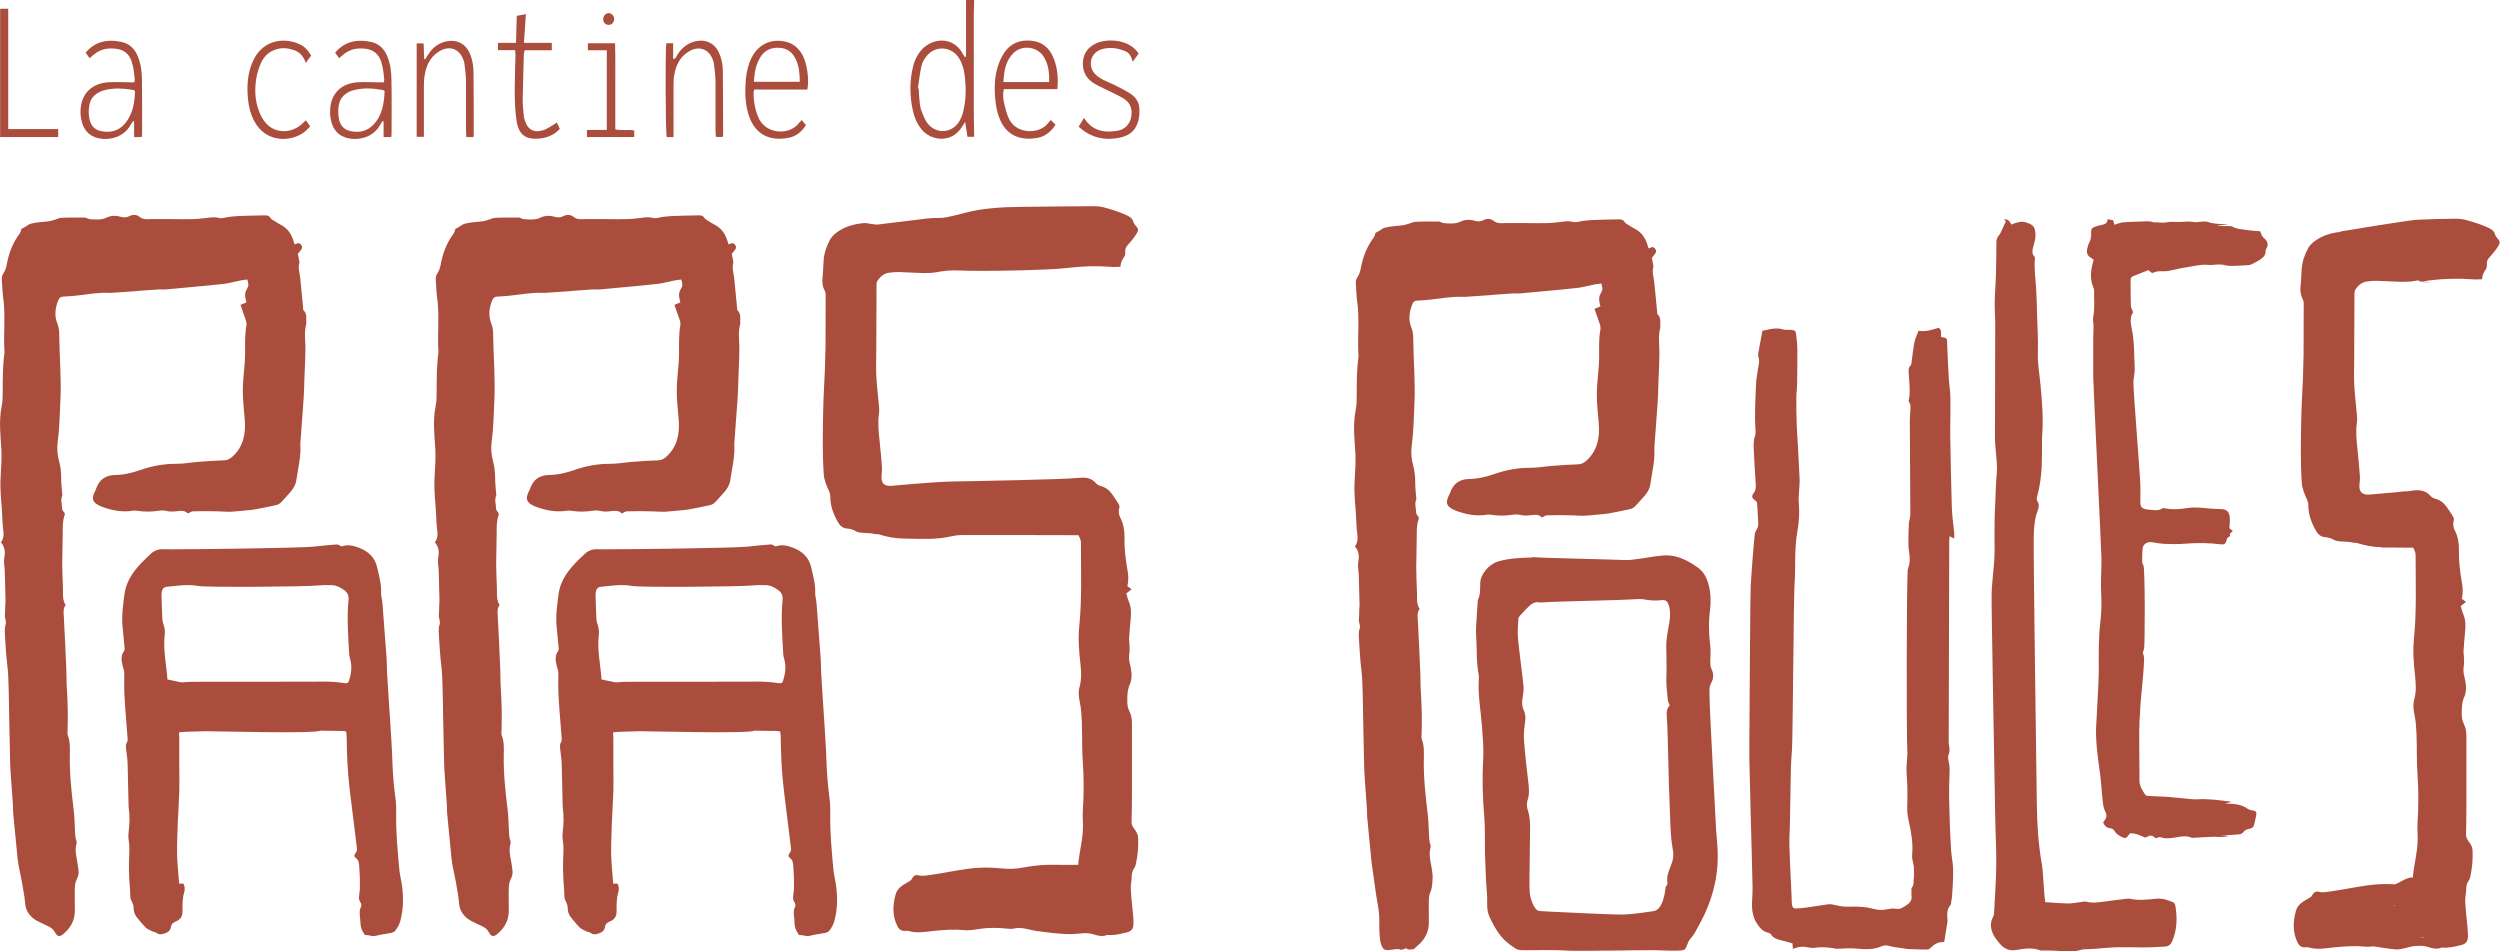
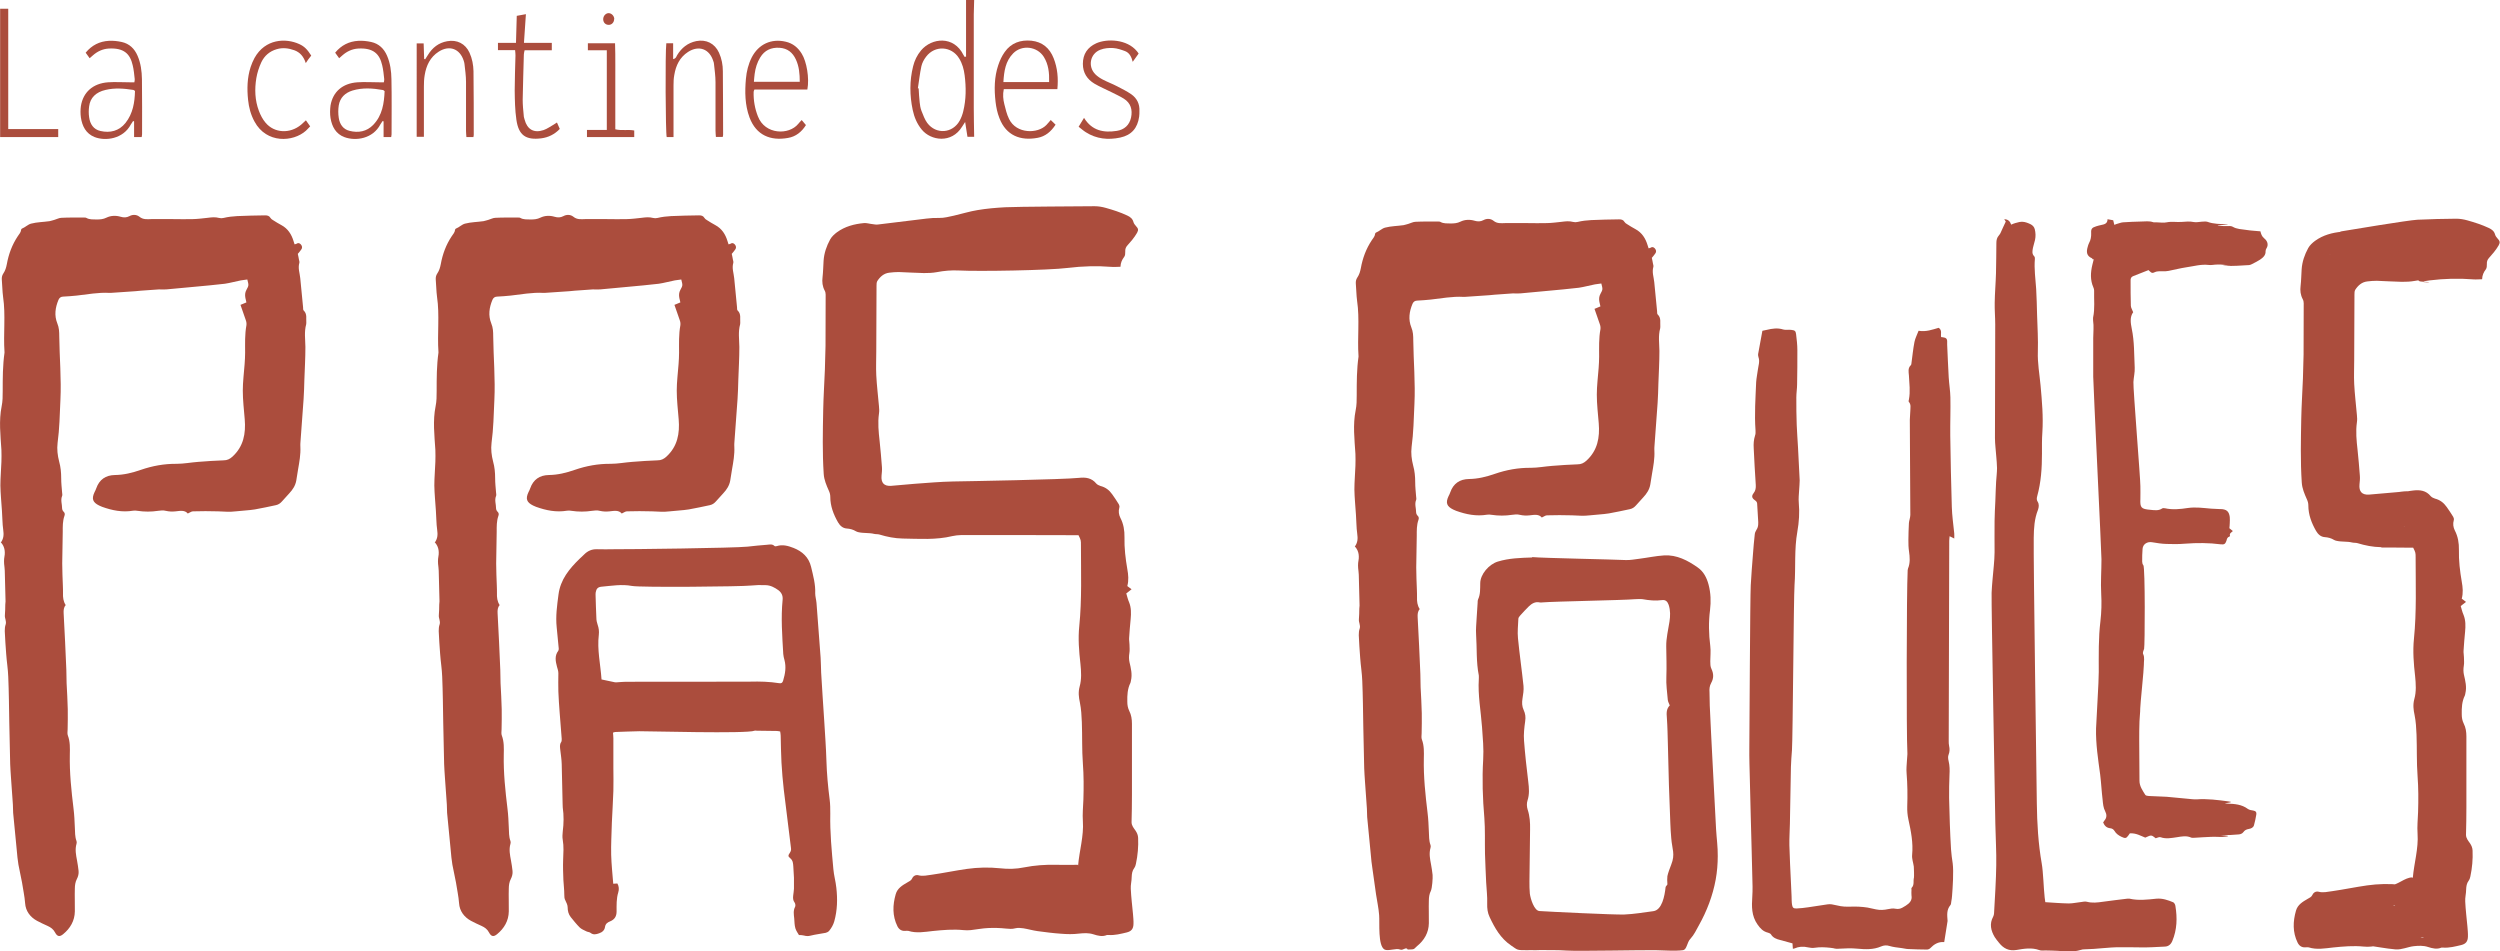
<svg xmlns="http://www.w3.org/2000/svg" id="Calque_1" data-name="Calque 1" viewBox="0 0 194.09 73.87">
  <path d="m.05,42.14c.25-.33.25-.65.2-1.01-.07-.49-.06-.99-.1-1.49-.04-.65-.11-1.3-.12-1.95,0-.61.06-1.23.08-1.84.01-.31.01-.61,0-.92-.07-1.13-.21-2.26.02-3.4.08-.38.08-.78.08-1.17,0-1,0-1.99.14-2.98,0-.01,0-.02,0-.04-.1-1.43.1-2.87-.11-4.29-.06-.44-.06-.9-.1-1.35-.01-.17.02-.32.12-.47.15-.22.22-.46.27-.72.14-.78.41-1.51.85-2.17.11-.16.24-.3.26-.5,0-.03.03-.08.06-.09.26-.1.47-.33.72-.39.46-.12.95-.12,1.43-.19.12-.02.24-.07.37-.1.18-.05.35-.15.54-.16.59-.03,1.18-.02,1.78-.02.06,0,.13,0,.17.03.25.14.53.11.8.12.26,0,.51-.02.75-.14.35-.17.74-.18,1.11-.07.24.07.45.07.68-.05.26-.14.55-.13.78.05.28.23.59.19.91.18.32,0,.63,0,.95,0,.25,0,.5,0,.75,0,.52,0,1.04.02,1.56,0,.38-.01.76-.06,1.13-.1.3-.04.58-.07.88.01.11.03.24.03.35,0,.7-.17,1.41-.15,2.12-.18.37-.01.73-.01,1.1-.02.18,0,.32.03.42.2.04.07.11.12.18.16.22.14.44.28.67.4.5.27.78.71.94,1.24.02.08.05.15.08.25.06-.02.11-.02.14-.04.13-.09.24-.07.35.05.1.12.13.26.03.39-.08.12-.17.22-.27.34.03.15.07.3.09.45.02.08.05.17.03.25-.12.41.03.79.07,1.19.08.75.15,1.51.22,2.26,0,.08,0,.2.04.24.3.28.18.64.21.97,0,.03,0,.07-.01.11-.16.58-.07,1.17-.06,1.76,0,.85-.05,1.7-.08,2.55-.02.5-.02.99-.06,1.49-.08,1.14-.17,2.29-.25,3.43,0,.09-.01.19,0,.28.03.6-.08,1.18-.18,1.76-.05.29-.09.58-.14.87-.07.39-.28.7-.54.98-.2.21-.39.42-.57.63-.13.15-.28.25-.47.29-.54.11-1.09.24-1.63.33-.49.08-.99.09-1.48.15-.46.06-.92.02-1.38,0-.65-.02-1.3-.02-1.95,0-.12,0-.24.1-.4.17-.23-.28-.59-.21-.94-.17-.26.03-.51.02-.77-.04-.19-.05-.4-.03-.6,0-.53.08-1.06.08-1.59,0-.12-.02-.24-.03-.35-.01-.83.14-1.62-.02-2.4-.3-.08-.03-.15-.06-.23-.1-.51-.25-.6-.53-.36-1.04.05-.1.1-.19.13-.29.24-.69.74-1.03,1.45-1.04.7-.01,1.35-.17,2.01-.4.9-.31,1.82-.48,2.79-.47.55,0,1.11-.11,1.66-.15.66-.05,1.32-.1,1.98-.12.28,0,.48-.1.69-.29.86-.79,1.04-1.79.95-2.89-.06-.74-.15-1.49-.15-2.23,0-.68.09-1.37.14-2.05.02-.29.04-.59.04-.89,0-.71-.03-1.42.1-2.13.02-.13,0-.28-.05-.41-.13-.39-.27-.78-.41-1.18.16-.07.3-.13.46-.19-.03-.12-.05-.23-.08-.35-.04-.22-.03-.42.08-.62.19-.35.19-.35.07-.81-.16.02-.33.04-.5.07-.42.08-.83.2-1.24.26-.8.1-1.6.16-2.4.24-.72.07-1.43.13-2.15.2-.19.02-.38,0-.57,0-.47.03-.94.07-1.41.1-.14.01-.28.03-.42.04-.64.05-1.27.09-1.91.13-.04,0-.07,0-.11,0-.86-.05-1.7.12-2.54.21-.35.04-.71.06-1.06.08-.17.01-.28.09-.35.25-.25.6-.34,1.21-.09,1.83.14.33.15.67.15,1.01.02,1.65.17,3.29.09,4.94-.05,1.11-.07,2.23-.22,3.33-.06.49,0,.97.12,1.44.12.43.16.86.16,1.3,0,.37.04.73.07,1.1,0,.09.04.2,0,.28-.13.32,0,.63,0,.95,0,.08.04.19.1.25.12.11.13.22.08.35-.14.4-.13.81-.13,1.23,0,.82-.04,1.63-.04,2.45,0,.58.03,1.16.05,1.74,0,.19.02.38.01.57-.01.33.02.64.21.93-.16.18-.17.4-.16.63.08,1.47.15,2.93.21,4.4.02.34,0,.69.02,1.03.03.67.08,1.35.09,2.02.01.52,0,1.04-.01,1.56,0,.16-.04.35.02.49.18.48.16.98.15,1.48-.03,1.41.12,2.81.29,4.21.06.48.08.97.1,1.45.02.35,0,.71.13,1.05.02.06.02.14,0,.21-.13.44-.04.87.04,1.3.05.27.09.54.12.81.02.22-.03.43-.14.64-.11.21-.15.48-.15.72-.02.59.01,1.18,0,1.78-.01.73-.36,1.32-.91,1.77-.28.23-.46.18-.63-.14-.13-.25-.33-.39-.57-.5-.28-.13-.56-.25-.83-.4-.53-.29-.88-.76-.92-1.36-.04-.55-.16-1.07-.24-1.61-.08-.47-.2-.92-.28-1.39-.06-.37-.1-.75-.13-1.13-.1-.96-.19-1.93-.28-2.89-.02-.21,0-.43-.02-.64-.05-.71-.1-1.41-.15-2.12-.02-.34-.05-.68-.06-1.03-.03-1.08-.05-2.15-.07-3.23-.02-1.18-.03-2.37-.08-3.55-.02-.59-.12-1.18-.16-1.77-.05-.59-.08-1.18-.11-1.77,0-.17.01-.36.07-.52.08-.26-.09-.48-.06-.73.03-.27.02-.54.03-.81,0-.08.02-.17.02-.25-.02-.79-.04-1.59-.06-2.38,0-.18-.04-.35-.05-.53,0-.13-.02-.26,0-.39.09-.46.1-.9-.26-1.29Z" fill="#ab4d3d" stroke-width="0" />
  <path d="m83.7,67.19c.1-1.17.45-2.27.37-3.44-.04-.55.02-1.11.04-1.67.03-.94.03-1.87-.04-2.81-.08-1.06-.04-2.13-.08-3.2-.02-.51-.05-1.02-.15-1.52-.09-.42-.14-.81-.02-1.25.16-.57.12-1.18.06-1.77-.11-.97-.19-1.94-.09-2.91.21-2.09.13-4.19.13-6.29,0-.38,0-.4-.19-.78-.08,0-.17,0-.26,0-.72,0-7.46-.02-8.19-.01-.45,0-.91-.02-1.34.08-1.28.31-2.57.21-3.85.19-.62-.01-1.22-.13-1.81-.31-.13-.04-.28-.02-.41-.05-.4-.1-.81-.04-1.21-.13-.07-.02-.14-.03-.2-.07-.23-.14-.46-.2-.73-.22-.3-.02-.52-.22-.67-.48-.35-.61-.6-1.26-.6-1.98,0-.17-.04-.32-.12-.49-.18-.41-.36-.82-.39-1.28-.11-1.66-.07-3.32-.04-4.97.02-1.04.09-2.08.13-3.12.02-.61.04-1.23.05-1.85.01-1.33.01-2.65.01-3.98,0-.1-.02-.22-.07-.31-.18-.34-.22-.68-.17-1.06.05-.42.05-.85.08-1.27.04-.59.23-1.14.51-1.65.12-.22.33-.41.53-.56.62-.45,1.34-.64,2.09-.71.22-.02.44.06.67.08.14.02.28.05.42.03,1.26-.15,2.51-.31,3.77-.46.33-.04.65-.06.99-.05.38.01.77-.1,1.15-.18.61-.14,1.21-.33,1.83-.43.71-.12,1.43-.18,2.15-.22,1-.05,5.92-.07,6.93-.08.29,0,.59.05.87.13.57.16,1.13.34,1.66.59.24.11.42.25.49.52.03.11.12.22.2.31.17.18.2.29.08.51-.11.19-.24.38-.38.55-.12.15-.25.29-.37.43-.13.14-.18.29-.17.48,0,.14,0,.31-.08.41-.17.22-.28.46-.29.77-.24,0-.46.03-.68.01-1.14-.09-2.27-.06-3.41.08-1.51.19-6.93.28-8.45.2-.58-.03-1.16.02-1.73.13-.32.06-.66.07-.99.07-.65-.01-1.3-.06-1.95-.08-.25,0-.5.02-.74.05-.42.05-.71.31-.93.65-.06.1-.06.25-.06.37-.01,1.7-.02,3.39-.02,5.09,0,.62-.03,1.23,0,1.85.04.8.14,1.6.21,2.41.02.19.03.38,0,.57-.1.71-.03,1.42.05,2.13.07.67.13,1.34.18,2.02.02.22-.01.45-.03.67-.05.55.19.82.73.79.61-.04,1.23-.12,1.84-.16.99-.07,1.98-.16,2.98-.18,1.26-.02,8.52-.15,9.77-.28.52-.06.99,0,1.35.44.08.09.21.15.33.19.39.1.68.32.91.65.18.25.35.51.51.77.04.07.07.18.04.26-.08.28-.04.55.08.79.25.48.33.99.32,1.51-.02.83.08,1.66.22,2.47.08.44.12.87,0,1.32.11.08.21.16.33.25-.13.1-.25.2-.41.32.07.23.12.47.22.69.17.42.16.86.12,1.3-.05.5-.09.99-.12,1.49-.01.16.03.33.03.49,0,.22.03.45-.01.67-.04.24-.04.47.01.7.11.47.23.95.11,1.44-.01.06-.02.12-.04.17-.23.46-.25.95-.24,1.46,0,.26.04.48.15.71.16.31.21.65.21,1,0,1.84,0,3.67,0,5.51,0,.71-.01,1.42-.03,2.13,0,.27.17.46.31.66.12.18.19.35.2.56.03.68-.03,1.35-.17,2.01-.02.11-.06.23-.13.33-.16.21-.19.45-.2.7,0,.31-.09.61-.07.92.03.65.11,1.3.17,1.94.02.26.05.52.04.78-.01.38-.16.57-.52.66-.46.11-.92.23-1.4.2-.05,0-.1,0-.14,0-.35.15-.7.06-1.04-.05-.37-.12-.74-.1-1.12-.06-.47.06-.95.05-1.42.01-.6-.04-1.2-.12-1.8-.2-.37-.05-.74-.16-1.11-.22-.21-.03-.43-.05-.63,0-.25.07-.48.04-.73.02-.46-.05-.92-.06-1.38-.04-.45.02-.89.11-1.34.16-.19.02-.38.02-.57,0-.8-.08-1.59-.01-2.38.07-.63.07-1.27.19-1.9-.01-.07-.02-.16,0-.25,0-.28.02-.48-.12-.6-.36-.4-.81-.37-1.65-.13-2.49.13-.46.52-.69.9-.91.15-.09.3-.14.38-.32.08-.18.27-.29.47-.24.36.1.71,0,1.05-.04.91-.13,1.81-.32,2.72-.45.86-.12,1.72-.14,2.58-.05.62.07,1.25.06,1.87-.07.81-.16,1.64-.22,2.47-.2.55.02,1.11,0,1.69,0Z" fill="#ab4d3d" stroke-width="0" />
-   <path d="m28.35,72.63c-.1-.17-.24-.36-.3-.56-.07-.24-.07-.51-.09-.77-.03-.3-.09-.6.07-.9.04-.08.02-.25-.04-.33-.13-.17-.13-.35-.11-.54.02-.18.05-.35.06-.53,0-.28,0-.57,0-.85-.01-.29-.03-.59-.05-.88-.02-.23-.02-.46-.24-.64-.18-.14-.17-.22-.03-.42.08-.12.11-.22.09-.36-.19-1.51-.38-3.03-.56-4.54-.08-.7-.14-1.41-.18-2.12-.04-.69-.04-1.37-.06-2.06,0-.1-.02-.21-.04-.34-.1-.02-.19-.04-.28-.04-.51,0-1.02-.01-1.53-.02-.06,0-.13-.02-.18,0-.57.25-8.36.03-8.94.04-.63.01-1.25.04-1.88.06-.05,0-.09.03-.17.05.01.14.03.29.03.44,0,.77,0,1.54,0,2.31,0,.59.02,1.18,0,1.77-.03.84-.08,1.68-.12,2.52,0,.01,0,.02,0,.04-.02.8-.07,1.61-.05,2.41.02.74.1,1.48.16,2.24.11,0,.21-.01.32-.02.13.22.14.47.07.69-.15.49-.13.99-.13,1.48,0,.39-.16.63-.5.77-.2.08-.36.18-.4.44-.03.24-.21.41-.46.49-.23.08-.44.14-.67-.04-.09-.07-.23-.06-.33-.12-.18-.09-.38-.17-.51-.3-.25-.25-.47-.53-.69-.8-.17-.22-.24-.47-.24-.76,0-.17-.09-.36-.17-.52-.09-.16-.09-.3-.09-.47,0-.38-.05-.75-.07-1.13-.02-.52-.04-1.04-.02-1.56.02-.52.06-1.04-.03-1.56-.04-.21-.02-.43,0-.64.08-.63.09-1.25,0-1.87-.01-.09-.01-.19-.01-.28-.02-1.03-.04-2.06-.07-3.09-.01-.37-.07-.73-.11-1.09-.02-.21-.07-.42.07-.62.04-.06.04-.16.04-.24-.05-.68-.11-1.37-.16-2.05-.04-.54-.08-1.08-.1-1.63-.02-.47,0-.94,0-1.42,0-.17-.06-.35-.11-.52-.11-.42-.19-.84.1-1.22.03-.04.04-.11.04-.17-.05-.55-.1-1.11-.16-1.66-.09-.86.03-1.7.14-2.54.15-1.17.84-2,1.64-2.78.12-.12.25-.22.36-.34.27-.27.59-.41.98-.4.45.02.9,0,1.35,0,1.04.01,9.3-.09,10.34-.2.52-.06,1.04-.11,1.56-.15.18-.02.38-.06.54.1.03.03.12.03.17.01.46-.15.9-.02,1.31.14.68.27,1.18.72,1.36,1.47.16.68.35,1.35.32,2.06,0,.24.08.49.1.74.11,1.42.22,2.83.32,4.25.03.38.02.76.04,1.14.07,1.25.16,2.51.24,3.76.06,1.03.14,2.06.17,3.09.03,1.01.12,2.01.25,3.01.05.37.05.76.05,1.13-.03,1.44.11,2.86.24,4.29.04.48.18.95.23,1.44.1.88.08,1.75-.16,2.61-.08.28-.22.52-.4.74-.06.07-.17.13-.26.15-.39.08-.79.12-1.18.22-.18.05-.34.04-.52-.01-.11-.03-.23-.03-.37-.04Zm-15.35-19.88c.37.08.7.15,1.04.22.06.01.12,0,.18,0,.22-.01.45-.04.67-.04.81,0,8.83,0,9.64-.01.76-.02,1.51,0,2.26.12.18.03.26-.03.31-.2.16-.53.25-1.06.1-1.61-.04-.15-.08-.3-.09-.45-.08-1.41-.19-2.81-.05-4.22.03-.31-.08-.55-.33-.74-.29-.21-.61-.38-.97-.39-.39-.02-.78-.01-1.17.03-.67.08-8.56.16-9.23.03-.79-.15-1.58-.01-2.37.06-.28.03-.39.16-.44.43-.02.09-.01.19-.01.28.02.57.03,1.14.06,1.7,0,.19.04.38.1.55.09.25.12.5.09.77-.14,1.16.13,2.29.21,3.46Z" fill="#ab4d3d" stroke-width="0" />
  <path d="m33.74,42.14c.25-.33.25-.65.2-1.01-.07-.49-.06-.99-.1-1.49-.04-.65-.11-1.3-.12-1.95,0-.61.06-1.23.08-1.84.01-.31.01-.61,0-.92-.07-1.13-.21-2.26.02-3.4.08-.38.08-.78.08-1.17,0-1,0-1.99.14-2.98,0-.01,0-.02,0-.04-.1-1.43.1-2.87-.11-4.29-.06-.44-.06-.9-.1-1.35-.01-.17.02-.32.12-.47.15-.22.22-.46.27-.72.14-.78.41-1.51.85-2.17.11-.16.24-.3.26-.5,0-.03.03-.08.06-.09.26-.1.47-.33.72-.39.46-.12.95-.12,1.43-.19.12-.02.24-.07.37-.1.18-.05.35-.15.54-.16.59-.03,1.18-.02,1.78-.02.06,0,.13,0,.17.03.25.14.53.11.8.12.26,0,.51-.02.75-.14.35-.17.74-.18,1.11-.07.24.07.45.07.68-.05.26-.14.55-.13.78.05.28.23.59.19.91.18.32,0,.63,0,.95,0,.25,0,.5,0,.75,0,.52,0,1.04.02,1.56,0,.38-.01.76-.06,1.13-.1.3-.04.58-.07.88.01.11.03.24.03.35,0,.7-.17,1.41-.15,2.12-.18.37-.01.73-.01,1.1-.02.18,0,.32.03.42.2.04.07.11.12.18.16.22.14.44.28.67.4.5.27.78.71.94,1.24.02.08.05.15.08.25.06-.02.11-.02.14-.04.13-.09.24-.07.35.05.1.12.13.26.03.39-.08.12-.17.22-.27.34.03.15.07.3.09.45.02.08.05.17.03.25-.12.41.03.79.07,1.19.08.75.15,1.51.22,2.26,0,.08,0,.2.04.24.3.28.18.64.21.97,0,.03,0,.07-.01.11-.16.58-.07,1.17-.06,1.76,0,.85-.05,1.7-.08,2.55-.02.5-.02.99-.06,1.49-.08,1.14-.17,2.29-.25,3.43,0,.09-.01.19,0,.28.03.6-.08,1.18-.18,1.76-.05.29-.09.58-.14.87-.07.39-.28.7-.54.98-.2.21-.39.42-.57.63-.13.15-.28.25-.47.29-.54.11-1.09.24-1.63.33-.49.08-.99.09-1.48.15-.46.06-.92.02-1.38,0-.65-.02-1.3-.02-1.95,0-.12,0-.24.1-.4.17-.23-.28-.59-.21-.94-.17-.26.03-.51.02-.77-.04-.19-.05-.4-.03-.6,0-.53.08-1.06.08-1.59,0-.12-.02-.24-.03-.35-.01-.83.14-1.62-.02-2.4-.3-.08-.03-.15-.06-.23-.1-.51-.25-.6-.53-.36-1.04.05-.1.1-.19.13-.29.24-.69.74-1.03,1.45-1.04.7-.01,1.35-.17,2.01-.4.9-.31,1.82-.48,2.79-.47.55,0,1.11-.11,1.66-.15.66-.05,1.32-.1,1.98-.12.28,0,.48-.1.69-.29.86-.79,1.04-1.79.95-2.89-.06-.74-.15-1.49-.15-2.23,0-.68.09-1.37.14-2.05.02-.29.04-.59.04-.89,0-.71-.03-1.42.1-2.13.02-.13,0-.28-.05-.41-.13-.39-.27-.78-.41-1.18.16-.07.3-.13.46-.19-.03-.12-.05-.23-.08-.35-.04-.22-.03-.42.08-.62.19-.35.19-.35.07-.81-.16.02-.33.04-.5.07-.42.08-.83.2-1.24.26-.8.1-1.6.16-2.4.24-.72.07-1.43.13-2.15.2-.19.02-.38,0-.57,0-.47.03-.94.07-1.41.1-.14.01-.28.03-.42.04-.64.05-1.27.09-1.91.13-.04,0-.07,0-.11,0-.86-.05-1.7.12-2.54.21-.35.04-.71.06-1.06.08-.17.01-.28.09-.35.25-.25.6-.34,1.21-.09,1.83.14.33.15.67.15,1.01.02,1.65.17,3.29.09,4.94-.05,1.11-.07,2.23-.22,3.33-.06.49,0,.97.12,1.44.12.43.16.86.16,1.3,0,.37.04.73.07,1.1,0,.09.04.2,0,.28-.13.32,0,.63,0,.95,0,.08.04.19.1.25.12.11.13.22.08.35-.14.4-.13.81-.13,1.23,0,.82-.04,1.63-.04,2.45,0,.58.03,1.16.05,1.74,0,.19.02.38.01.57-.01.33.02.64.21.93-.16.18-.17.4-.16.63.08,1.47.15,2.93.21,4.4.02.34,0,.69.02,1.03.03.67.08,1.35.09,2.02.01.52,0,1.04-.01,1.56,0,.16-.04.35.02.49.18.48.16.98.15,1.48-.03,1.41.12,2.81.29,4.21.06.48.08.97.1,1.45.02.35,0,.71.13,1.05.02.06.02.14,0,.21-.13.44-.04.87.04,1.3.05.27.09.54.12.81.02.22-.03.43-.14.64-.11.21-.15.48-.15.72-.02.59.01,1.18,0,1.78-.01.73-.36,1.32-.91,1.77-.28.23-.46.18-.63-.14-.13-.25-.33-.39-.57-.5-.28-.13-.56-.25-.83-.4-.53-.29-.88-.76-.92-1.36-.04-.55-.16-1.07-.24-1.61-.08-.47-.2-.92-.28-1.39-.06-.37-.1-.75-.13-1.13-.1-.96-.19-1.93-.28-2.89-.02-.21,0-.43-.02-.64-.05-.71-.1-1.41-.15-2.12-.02-.34-.05-.68-.06-1.03-.03-1.08-.05-2.15-.07-3.23-.02-1.18-.03-2.37-.08-3.55-.02-.59-.12-1.18-.16-1.77-.05-.59-.08-1.18-.11-1.77,0-.17.01-.36.07-.52.08-.26-.09-.48-.06-.73.03-.27.02-.54.03-.81,0-.08.02-.17.02-.25-.02-.79-.04-1.59-.06-2.38,0-.18-.04-.35-.05-.53,0-.13-.02-.26,0-.39.09-.46.1-.9-.26-1.29Z" fill="#ab4d3d" stroke-width="0" />
  <path d="m62.05,72.63c-.1-.17-.24-.36-.3-.56-.07-.24-.07-.51-.09-.77-.03-.3-.09-.6.07-.9.04-.08.02-.25-.04-.33-.13-.17-.13-.35-.11-.54.02-.18.05-.35.06-.53,0-.28,0-.57,0-.85-.01-.29-.03-.59-.05-.88-.02-.23-.02-.46-.24-.64-.18-.14-.17-.22-.03-.42.08-.12.11-.22.09-.36-.19-1.51-.38-3.03-.56-4.54-.08-.7-.14-1.41-.18-2.12-.04-.69-.04-1.37-.06-2.06,0-.1-.02-.21-.04-.34-.1-.02-.19-.04-.28-.04-.51,0-1.02-.01-1.53-.02-.06,0-.13-.02-.18,0-.57.25-8.36.03-8.94.04-.63.01-1.25.04-1.88.06-.05,0-.09.03-.17.05.01.14.03.29.03.44,0,.77,0,1.54,0,2.31,0,.59.02,1.18,0,1.77-.03.84-.08,1.68-.12,2.52,0,.01,0,.02,0,.04-.02.8-.07,1.61-.05,2.41.02.74.1,1.48.16,2.24.11,0,.21-.01.32-.02.13.22.14.47.07.69-.15.49-.13.99-.13,1.48,0,.39-.16.63-.5.77-.2.08-.36.18-.4.44-.03.24-.21.41-.46.49-.23.08-.44.14-.67-.04-.09-.07-.23-.06-.33-.12-.18-.09-.38-.17-.51-.3-.25-.25-.47-.53-.69-.8-.17-.22-.24-.47-.24-.76,0-.17-.09-.36-.17-.52-.09-.16-.09-.3-.09-.47,0-.38-.05-.75-.07-1.13-.02-.52-.04-1.04-.02-1.56.02-.52.06-1.04-.03-1.56-.04-.21-.02-.43,0-.64.08-.63.09-1.25,0-1.87-.01-.09-.01-.19-.01-.28-.02-1.03-.04-2.06-.07-3.09-.01-.37-.07-.73-.11-1.09-.02-.21-.07-.42.07-.62.04-.06.04-.16.04-.24-.05-.68-.11-1.37-.16-2.05-.04-.54-.08-1.08-.1-1.63-.02-.47,0-.94,0-1.42,0-.17-.06-.35-.11-.52-.11-.42-.19-.84.1-1.22.03-.04.04-.11.04-.17-.05-.55-.1-1.11-.16-1.66-.09-.86.03-1.7.14-2.54.15-1.17.84-2,1.64-2.78.12-.12.25-.22.36-.34.27-.27.59-.41.98-.4.45.02.9,0,1.35,0,1.04.01,9.3-.09,10.34-.2.52-.06,1.04-.11,1.56-.15.18-.02.38-.06.54.1.03.03.12.03.17.01.46-.15.9-.02,1.31.14.68.27,1.18.72,1.36,1.47.16.68.35,1.35.32,2.06,0,.24.08.49.1.74.11,1.42.22,2.83.32,4.25.03.38.02.76.04,1.14.07,1.25.16,2.51.24,3.76.06,1.03.14,2.06.17,3.09.03,1.01.12,2.01.25,3.01.05.37.05.76.05,1.13-.03,1.44.11,2.86.24,4.29.04.48.18.95.23,1.44.1.88.08,1.75-.16,2.61-.08.28-.22.52-.4.74-.06.07-.17.13-.26.15-.39.08-.79.12-1.18.22-.18.05-.34.04-.52-.01-.11-.03-.23-.03-.37-.04Zm-15.35-19.88c.37.08.7.15,1.04.22.06.01.12,0,.18,0,.22-.01.45-.04.67-.04.81,0,8.83,0,9.64-.01.76-.02,1.51,0,2.26.12.18.03.26-.03.31-.2.16-.53.25-1.06.1-1.61-.04-.15-.08-.3-.09-.45-.08-1.41-.19-2.81-.05-4.22.03-.31-.08-.55-.33-.74-.29-.21-.61-.38-.97-.39-.39-.02-.78-.01-1.17.03-.67.08-8.56.16-9.23.03-.79-.15-1.58-.01-2.37.06-.28.03-.39.16-.44.43-.02.09-.01.19-.01.28.02.57.03,1.14.06,1.7,0,.19.04.38.1.55.09.25.12.5.09.77-.14,1.16.13,2.29.21,3.46Z" fill="#ab4d3d" stroke-width="0" />
  <g>
    <path d="m105.17,42.45c.25-.33.25-.65.2-1.01-.07-.49-.06-.99-.1-1.49-.04-.65-.11-1.3-.12-1.95,0-.61.06-1.23.08-1.84.01-.31.01-.61,0-.92-.07-1.13-.21-2.26.02-3.4.08-.38.08-.78.08-1.17,0-1,0-1.99.14-2.98,0-.01,0-.02,0-.04-.1-1.43.1-2.87-.11-4.29-.06-.44-.06-.9-.1-1.35-.01-.17.02-.32.12-.47.15-.22.22-.46.27-.72.14-.78.41-1.51.85-2.17.11-.16.24-.3.26-.5,0-.03.03-.08.06-.09.26-.1.47-.33.72-.39.46-.12.95-.12,1.43-.19.12-.02.24-.07.37-.1.18-.05.35-.15.54-.16.59-.03,1.18-.02,1.78-.02.06,0,.13,0,.17.03.25.14.53.11.8.12.26,0,.51-.02.75-.14.35-.17.74-.18,1.11-.07.24.07.45.07.68-.05.26-.14.55-.13.78.05.28.23.59.19.91.18.32,0,.63,0,.95,0,.25,0,.5,0,.75,0,.52,0,1.04.02,1.56,0,.38-.01.76-.06,1.13-.1.3-.04.58-.07.88.01.11.03.24.03.35,0,.7-.17,1.41-.15,2.12-.18.37-.01.73-.01,1.1-.02.18,0,.32.03.42.2.04.07.11.12.18.16.22.14.44.28.67.4.5.27.78.71.94,1.24.02.08.05.15.08.25.06-.02.11-.02.14-.04.13-.09.24-.07.35.05.1.12.13.26.03.39-.08.12-.17.22-.27.34.03.15.07.3.09.45.02.08.05.17.03.25-.12.41.03.79.07,1.19.08.75.15,1.51.22,2.26,0,.08,0,.2.04.24.3.28.18.64.21.97,0,.03,0,.07-.01.11-.16.58-.07,1.17-.06,1.76,0,.85-.05,1.7-.08,2.55-.02.5-.02.99-.06,1.49-.08,1.14-.17,2.29-.25,3.43,0,.09-.01.19,0,.28.03.6-.08,1.18-.18,1.76-.05.29-.09.58-.14.87-.07.39-.28.7-.54.98-.2.21-.39.42-.57.63-.13.15-.28.25-.47.29-.54.11-1.09.24-1.63.33-.49.08-.99.09-1.48.15-.46.06-.92.02-1.38,0-.65-.02-1.3-.02-1.95,0-.12,0-.24.1-.4.17-.23-.28-.59-.21-.94-.17-.26.03-.51.02-.77-.04-.19-.05-.4-.03-.6,0-.53.08-1.06.08-1.59,0-.12-.02-.24-.03-.35-.01-.83.14-1.62-.02-2.4-.3-.08-.03-.15-.06-.23-.1-.51-.25-.6-.53-.36-1.04.05-.1.1-.19.13-.29.24-.69.74-1.03,1.45-1.04.7-.01,1.35-.17,2.01-.4.9-.31,1.82-.48,2.79-.47.55,0,1.11-.11,1.66-.15.66-.05,1.32-.1,1.98-.12.28,0,.48-.1.69-.29.86-.79,1.04-1.79.95-2.89-.06-.74-.15-1.49-.15-2.23,0-.68.09-1.37.14-2.05.02-.29.04-.59.04-.89,0-.71-.03-1.42.1-2.13.02-.13,0-.28-.05-.41-.13-.39-.27-.78-.41-1.18.16-.07.3-.13.46-.19-.03-.12-.05-.23-.08-.35-.04-.22-.03-.42.08-.62.19-.35.19-.35.07-.81-.16.02-.33.04-.5.07-.42.08-.83.2-1.24.26-.8.1-1.6.16-2.4.24-.72.07-1.43.13-2.15.2-.19.02-.38,0-.57,0-.47.03-.94.07-1.41.1-.14.01-.28.03-.42.04-.64.05-1.27.09-1.91.13-.04,0-.07,0-.11,0-.86-.05-1.7.12-2.54.21-.35.04-.71.06-1.06.08-.17.01-.28.09-.35.25-.25.6-.34,1.21-.09,1.83.14.33.15.67.15,1.01.02,1.65.17,3.29.09,4.94-.05,1.11-.07,2.23-.22,3.33-.06.49,0,.97.12,1.44.12.43.16.86.16,1.3,0,.37.04.73.07,1.1,0,.09.04.2,0,.28-.13.32,0,.63,0,.95,0,.08.04.19.1.25.12.11.13.22.08.35-.14.4-.13.81-.13,1.23,0,.82-.04,1.63-.04,2.45,0,.58.03,1.16.05,1.74,0,.19.02.38.01.57-.01.33.02.64.21.93-.16.18-.17.4-.16.63.08,1.47.15,2.93.21,4.4.02.34,0,.69.02,1.03.03.67.08,1.35.09,2.02.01.52,0,1.04-.01,1.56,0,.16-.04.35.02.49.18.48.16.98.15,1.48-.03,1.41.12,2.81.29,4.21.06.48.08.97.1,1.45.02.35,0,.71.13,1.05.02.06.02.14,0,.21-.13.44-.04.87.04,1.3.05.27.09.54.12.81.02.22-.03,1.03-.14,1.25-.11.21-.15.48-.15.72-.02.59.01,1.18,0,1.78-.01.73-.36,1.32-.91,1.77-.28.23-.13.27-.73.27-.13-.25-.36.11-.6,0-.28-.13-.94.15-1.2,0-.53-.29-.37-2.07-.42-2.67-.04-.55-.16-1.07-.24-1.61-.08-.47-.2-1.53-.28-1.99-.06-.37-.1-.75-.13-1.13-.1-.96-.19-1.93-.28-2.89-.02-.21,0-.43-.02-.64-.05-.71-.1-1.41-.15-2.12-.02-.34-.05-.68-.06-1.03-.03-1.08-.05-2.15-.07-3.23-.02-1.18-.03-2.37-.08-3.55-.02-.59-.12-1.18-.16-1.77-.05-.59-.08-1.18-.11-1.77,0-.17.01-.36.07-.52.08-.26-.09-.48-.06-.73.03-.27.02-.54.03-.81,0-.08.02-.17.02-.25-.02-.79-.04-1.59-.06-2.38,0-.18-.04-.35-.05-.53,0-.13-.02-.26,0-.39.09-.46.1-.9-.26-1.29Z" fill="#ab4d3d" stroke-width="0" />
    <path d="m187.32,68.16c.1-1.17.45-2.27.37-3.44-.04-.55.02-1.11.04-1.67.03-.94.03-1.87-.04-2.81-.08-1.06-.04-2.13-.08-3.2-.02-.51-.05-1.02-.15-1.52-.09-.42-.14-.81-.02-1.25.16-.57.12-1.18.06-1.77-.11-.97-.19-1.94-.09-2.91.21-2.09.13-4.19.13-6.29,0-.38,0-.4-.19-.78-.08,0-.17,0-.26,0-.72,0-1.45-.02-2.17-.01-.45,0,2.13-1.77,1.7-1.67,1.5.6-.49,1.66-1.78,1.64-.62-.01-1.22-.13-1.81-.31-.13-.04-.28-.02-.41-.05-.4-.1-.81-.04-1.21-.13-.07-.02-.14-.03-.2-.07-.23-.14-.46-.2-.73-.22-.3-.02-.52-.22-.67-.48-.35-.61-.6-1.26-.6-1.98,0-.17-.04-.32-.12-.49-.18-.41-.36-.82-.39-1.28-.11-1.66-.07-3.32-.04-4.97.02-1.04.09-2.08.13-3.12.02-.61.04-1.23.05-1.85.01-1.33.01-2.65.01-3.98,0-.1-.02-.22-.07-.31-.18-.34-.22-.68-.17-1.06.05-.42.05-.85.08-1.27.04-.59.23-1.14.51-1.65.12-.22.33-.41.53-.56.62-.45,1.34-.64,2.09-.71.22-.02.44.06.67.08.14.02.28.05.42.03,1.26-.15,2.51-.31,3.77-.46.33-.04.65-.06.99-.05.38.01-7.16,2.26-6.79,2.18.61-.14.29-1.71.9-1.81.71-.12,5.17-.86,5.89-.9,1-.05,2.01-.07,3.02-.08.29,0,.59.05.87.13.57.16,1.13.34,1.66.59.24.11.42.25.49.52.03.11.12.22.2.31.17.18.2.29.08.51-.11.19-.24.38-.38.55-.12.15-.25.29-.37.43-.13.14-.18.29-.17.48,0,.14,0,.31-.08.41-.17.22-.28.46-.29.77-.24,0-.46.03-.68.01-1.14-.09-2.27-.06-3.41.08-1.51.19,1,.17-.51.1-.58-.03-.07-.17-.64-.06-.32.06-.66.07-.99.07-.65-.01-1.3-.06-1.95-.08-.25,0-.5.02-.74.05-.42.05-.71.31-.93.65-.06.1-.06.25-.06.37-.01,1.7-.02,3.39-.02,5.09,0,.62-.03,1.23,0,1.85.04.8.14,1.6.21,2.41.02.19.03.38,0,.57-.1.71-.03,1.42.05,2.13.07.67.13,1.34.18,2.02.02.22-.01.45-.03.67-.05.55.19.82.73.79.61-.04,1.23-.12,1.84-.16.99-.07.46-.09,1.45-.11,1.26-.02-1.08.09.16-.05.52-.06.99,0,1.35.44.08.09.21.15.33.19.39.1.68.32.91.65.18.25.35.51.51.77.04.07.07.18.04.26-.08.28-.04.55.08.79.25.48.33.99.32,1.51-.02.83.08,1.66.22,2.47.08.44.12.87,0,1.32.11.08.21.16.33.25-.13.1-.25.2-.41.32.07.23.12.47.22.69.17.42.16.86.12,1.3-.05.5-.09.99-.12,1.49-.01.16.03.33.03.49,0,.22.03.45-.01.67-.04.24-.04.47.01.7.11.47.23.95.11,1.44-.01.06-.02.12-.04.17-.23.46-.25.95-.24,1.46,0,.26.04.48.15.71.16.31.21.65.21,1,0,1.84,0,3.67,0,5.51,0,.71-.01,1.42-.03,2.13,0,.27.17.46.31.66.12.18.19.35.2.56.03.68-.03,1.35-.17,2.01-.02.11-.06.23-.13.33-.16.21-.19.45-.2.7,0,.31-.09.61-.07.92.03.65.11,1.3.17,1.94.02.26.05.52.04.78-.01.38-.16.57-.52.66-.46.11-.92.23-1.4.2-.05,0-.1,0-.14,0-.35.15-.7.06-1.04-.05-.37-.12-.74-.1-1.12-.06-.47.06-.91.28-1.39.25-.6-.04-2.11-.31-2.71-.39-.37-.05,5.25-.5,4.88-.56-.21-.03-.47.21-.67.26-.25.07-.44.38-.69.35-.46-.05-.92-.06-1.38-.04-.45.02-.89.11-1.34.16-.19.02-.38.02-.57,0-.8-.08-1.59-.01-2.38.07-.63.07-1.27.19-1.9-.01-.07-.02-.16,0-.25,0-.28.02-.48-.12-.6-.36-.4-.81-.37-1.65-.13-2.49.13-.46.52-.69.9-.91.15-.09.3-.14.38-.32.08-.18.27-.29.47-.24.36.1.71,0,1.05-.04.91-.13,1.81-.32,2.72-.45.86-.12,1.72-.14,2.58-.05.62.07-1.01,1.75-.39,1.62-1.2-.3-1.21-1.61-.38-1.59.55.02,1.11-.6,1.69-.6Z" fill="#ab4d3d" stroke-width="0" />
    <path d="m136.83,25.68c.15-.03.24-.05.33-.07.42-.1.84-.17,1.28-.03.19.06.41,0,.62.03.28.03.35.08.38.33.05.41.1.83.1,1.25,0,.88,0,1.76-.02,2.64,0,.34-.06.68-.06,1.02,0,.71,0,1.43.03,2.14.02.58.07,1.16.1,1.74.05.86.09,1.71.13,2.57,0,.24-.03.48-.04.72-.02.34-.06.67-.03,1.01.07.75.02,1.5-.11,2.24-.25,1.38-.12,2.77-.22,4.15-.07.97-.13,11.86-.2,12.83-.03.43-.07.86-.08,1.29-.03,1.47-.05,2.95-.08,4.42-.01.55-.05,1.1-.04,1.65.02.76.08,2.12.12,2.87.02.36.03.72.05,1.09.01.23,0,.46.04.69.04.22.12.28.36.27.29-.01.59-.05.88-.09.51-.07,1.02-.16,1.52-.23.11-.02.22-.01.32,0,.65.12.73.2,1.41.18.46-.02.91,0,1.37.07.22.04.44.09.65.14.32.07.63.05.95-.02.18-.04.38-.07.56-.03.21.04.37.01.54-.08.09-.05.18-.1.27-.16.3-.19.51-.42.44-.79-.02-.14,0-.29,0-.43,0-.05-.02-.13.01-.16.23-.23.11-.53.18-.79.02-.08,0-.77-.01-.86-.04-.3-.16-.61-.13-.91.09-.94-.09-1.84-.29-2.75-.07-.33-.1-.67-.09-1.01.03-.86.02-1.72-.05-2.58-.03-.34.01-.68.03-1.02,0-.21.05-.42.03-.62-.08-1.35-.06-12.63.02-13.99,0-.09,0-.18.03-.26.18-.44.14-.88.08-1.32-.04-.25-.06-.66-.05-.91,0-.43.02-.87.04-1.3,0-.1.04-.21.06-.31.02-.11.05-.21.05-.32-.01-2.46-.03-4.93-.04-7.39,0-.24.04-.48.04-.72,0-.22.07-.46-.11-.66-.04-.04-.02-.13,0-.19.12-.63.03-1.25,0-1.87-.02-.28-.1-.57.16-.81.02-.02.02-.06.03-.09.08-.57.13-1.14.24-1.7.06-.3.21-.57.32-.87.58.1,1.07-.09,1.56-.23.29.19.14.47.19.72.07,0,.14.02.21.03.17.02.25.11.26.26,0,.1,0,.2,0,.3.04.85.07,1.69.12,2.54.03.52.12,1.03.13,1.54.02.99-.02,1.98-.01,2.97.03,1.85.06,3.7.12,5.54.02.69.12,1.38.19,2.07.01.12,0,.24,0,.39-.13-.07-.22-.11-.36-.18-.01.14-.03.25-.03.35-.01,1.87-.03,13.67-.04,15.54,0,.13,0,.27.03.39.05.23.05.45-.04.68-.06.14-.04.33,0,.49.09.36.09.72.07,1.08-.02.49-.04,1.3-.03,1.79.03,1.33.07,2.67.15,4,.02.36.08.73.13,1.09.08.63,0,1.86-.05,2.49-.01.15-.03.31-.06.46-.02.1-.01.22-.07.28-.31.37-.25.79-.22,1.21,0,.01,0,.02,0,.03-.08.53-.17,1.06-.26,1.63-.47-.04-.8.18-1.09.48-.06.06-.17.1-.25.1-.48,0-.97-.02-1.45-.04-.16,0-.33-.05-.49-.07-.17-.02-.35-.04-.52-.07-.16-.03-.31-.05-.46-.1-.21-.07-.44-.05-.64.04-.6.26-1.23.23-1.87.17-.43-.04-.87-.03-1.3,0-.51.04-.33-.03-.8-.07-.39-.04-.77-.06-1.17,0-.18.03-.36.01-.54-.03-.37-.09-.72-.06-1.06.09-.03.01-.07.01-.11.02-.01-.14-.02-.27-.03-.42-.32-.09-.64-.18-.95-.26-.29-.07-.56-.17-.72-.44-.04-.06-.15-.11-.23-.13-.38-.09-.6-.33-.81-.63-.48-.68-.46-1.41-.41-2.17.02-.26.02-.52.02-.78-.04-1.61-.09-3.83-.14-5.45-.03-.96-.05-1.91-.07-2.87-.02-.82-.05-1.65-.04-2.47.01-.89.06-11.71.11-12.59.04-.8.11-1.6.17-2.4.04-.52.08-1.04.14-1.55.01-.13.06-.25.13-.36.17-.25.15-.52.13-.8-.02-.39-.05-.79-.07-1.18,0-.13-.03-.22-.16-.31-.25-.17-.3-.33-.12-.56.16-.2.18-.4.17-.64-.07-.95-.11-1.91-.16-2.86-.02-.32,0-.65.1-.96.05-.13.05-.28.04-.42-.09-1.25,0-2.49.05-3.74.02-.32.09-.63.13-.95.04-.33.17-.65.05-.99-.02-.06-.04-.17-.03-.23.11-.6.22-1.2.33-1.8Z" fill="#ab4d3d" stroke-width="0" />
    <path d="m162.47,20.13s-.04-.07-.06-.08c-.43-.18-.44-.51-.33-.88.03-.1.05-.2.1-.29.14-.25.18-.51.17-.79-.02-.32.06-.42.39-.52.12-.04.25-.07.38-.1.25-.05.5-.1.5-.45.16.03.3.05.44.08.03.12.06.23.09.36.09-.04.16-.07.24-.09.15-.04.29-.1.44-.11.46-.03.92-.05,1.38-.06.32,0,.64-.06.95.05.07.03.16,0,.25.01.27,0,.55.06.81,0,.39-.08.77,0,1.15-.03.32-.02.62-.06.95.01.2.04.42-.02.63-.03.14,0,.29-.03.42.01.49.18,1,.17,1.51.19.49.02-1.12.09-.62.13.2.02.4,0,.6.01.16,0,.35-.02.47.05.33.2.7.19,1.06.25.36.06.72.07,1.1.11.05.2.1.39.31.56.19.15.36.45.16.76-.04.06-.07.15-.07.22.02.32-.2.5-.43.66-.2.13-.43.24-.64.35-.06.03-.13.06-.2.07-.62.02-1.26.11-1.87.04-.63-.08.86.02.24-.03-.19-.02-.38-.04-.56-.05-.11,0-.21-.01-.32,0-.21,0-.43.06-.64.03-.59-.07-1.15.1-1.72.18-.47.07-.93.19-1.39.28-.15.03-.31.04-.46.03-.23,0-.45-.02-.66.09-.2.11-.3-.06-.44-.18-.39.15-.78.31-1.17.46-.17.06-.23.18-.22.35,0,.65,0,1.3.02,1.95,0,.16.11.31.18.51-.27.37-.2.83-.11,1.28.21,1,.18,2.01.23,3.02.02.37-.08.74-.1,1.12-.03.49.55,7.59.54,8.08,0,.33.01.66,0,.99-.03.68.05.79.77.85.32.03.64.09.93-.11.05-.03.14-.02.21-.01.59.13,1.18.07,1.77-.02.61-.09,1.2,0,1.81.05.2.01.4.02.6.03.04,0,.07,0,.11,0,.48.01.68.17.74.62.02.16,0,.32,0,.47,0,.14-.02.27-.03.4.09.08.17.14.27.22-.11.11-.29.18-.22.37,0,.01-.03.06-.06.07-.17.05-.18.19-.22.32-.09.25-.17.3-.44.27-.92-.12-1.84-.12-2.77-.05-.48.04-.97.04-1.46.02-.36-.01-.73-.07-1.09-.13-.38-.07-.72.14-.75.51-.03.33-.03.66-.03.99,0,.1.03.22.09.28.15.15.12,6.32.06,6.49-.05.14-.13.31-.07.42.13.28.04.56.05.84.01.32-.28,3.04-.28,3.36,0,.34-.05.68-.06,1.02-.02.49-.02.98-.02,1.47,0,1.05.01,2.09.02,3.14,0,.42.24.75.45,1.09.04.06.18.09.28.09.46.03.92.03,1.38.06.53.04,1.06.11,1.59.15.25.02.5.06.74.05.83-.06,1.65.05,2.48.16.67.08-.76.15-.09.17.56.02,1.11.06,1.58.41.11.08.28.11.43.13.2.03.26.15.23.31-.05.28-.1.56-.18.83-.05.18-.22.26-.41.29-.18.03-.32.1-.43.26-.06.09-.21.15-.33.16-.42.04-.85.06-1.28.06-.61,0,.9.03.3.11-.38.06-.78,0-1.17.02-.42.01-.85.05-1.27.07-.09,0-.2.02-.28-.01-.37-.17-.74-.09-1.12-.03-.42.06-.84.15-1.26,0-.11-.04-.26.05-.38.08-.11-.07-.22-.2-.35-.21-.13-.01-.27.09-.46.16-.34-.13-.72-.37-1.2-.33-.04.05-.07.1-.11.16-.17.24-.25.24-.53.11-.23-.11-.42-.24-.55-.46-.07-.12-.19-.2-.34-.21-.28-.03-.44-.2-.54-.45.03-.05.07-.11.11-.16.19-.22.17-.47.05-.7-.15-.28-.17-.59-.2-.89-.08-.65-.11-1.31-.19-1.96-.16-1.19-.35-2.38-.32-3.59.02-.66.22-3.72.21-4.38,0-1.32-.03-2.64.13-3.95.08-.7.1-1.4.06-2.11-.05-.89.02-1.8.02-2.69,0-.51-.64-13.66-.64-14.17,0-1,0-2,0-3,0-.45.06-.9-.01-1.36-.01-.08,0-.16,0-.24.15-.69.06-1.38.08-2.08,0-.09-.02-.18-.06-.26-.25-.57-.22-1.15-.08-1.74.04-.15.08-.31.11-.44Z" fill="#ab4d3d" stroke-width="0" />
    <path d="m158.77,70.04c.64.04,1.24.09,1.85.1.32,0,.63-.08.95-.11.15-.02.31-.06.45-.02.41.11.82.06,1.23,0,.63-.09,1.27-.16,1.9-.24.06,0,.12-.01.18,0,.7.16,1.39.07,2.09,0,.47-.04.89.11,1.3.28.08.04.16.18.17.29.15.92.13,1.83-.24,2.71-.11.27-.3.43-.58.44-.66.03-1.32.08-1.98.06-.48-.02-.97,0-1.45-.01-.94-.01-1.86.15-2.79.16-.11,0-.21.01-.32.05-.58.18-1.17.12-1.76.07-.32-.02-.64-.02-.96-.03-.17,0-.34.03-.49-.03-.59-.21-1.18-.11-1.76-.01-.59.1-1.01-.11-1.36-.55-.12-.15-.24-.29-.34-.45-.3-.5-.42-1.03-.12-1.58.04-.08.07-.18.07-.27.06-1.04.16-2.68.17-3.72.02-1.07-.05-2.13-.07-3.2-.01-.77-.32-17.19-.29-17.96.03-.7.11-1.39.17-2.09.03-.35.06-.71.06-1.06,0-.81-.01-1.61,0-2.42,0-.52.04-1.04.06-1.56.02-.5.03-.99.06-1.49.02-.35.07-.71.07-1.06,0-.31-.04-.61-.06-.92-.03-.47-.1-.94-.1-1.42,0-2.94.02-5.88.02-8.82,0-.56-.05-1.11-.04-1.67.01-.77.08-1.54.1-2.3.02-.78.02-1.56.03-2.35,0-.22.04-.41.2-.59.1-.11.16-.26.22-.4.1-.21.19-.43.31-.67-.02-.03-.07-.1-.12-.18.3,0,.45.16.54.42.11-.05.21-.09.31-.12.48-.15.71-.14,1.18.08.16.08.29.2.34.39.07.28.08.56.02.84-.04.2-.12.4-.16.61-.04.23-.1.46.1.66.04.04.06.14.05.2-.07.78.05,1.56.1,2.34.04.66.05,1.32.07,1.99.03.96.09,1.92.06,2.88-.03.88.13,1.74.21,2.61.11,1.22.22,2.43.14,3.65-.04.54-.03,1.09-.03,1.64,0,1.12-.07,2.23-.37,3.31-.04.15-.06.29.04.44.12.19.09.42.02.62-.28.7-.32,1.43-.33,2.17-.03,1.66.22,18.96.24,20.62.02,1.56.11,3.12.38,4.66.12.67.15,1.96.23,2.65.01.12.03.23.05.37Z" fill="#ab4d3d" stroke-width="0" />
    <path d="m118.94,43.25c.91.08,6.33.18,7.25.23.36.02.72-.06,1.08-.1.64-.08,1.28-.22,1.92-.26.99-.06,1.84.39,2.62.94.46.32.7.81.84,1.34.17.65.19,1.29.11,1.97-.12.92-.1,1.85.02,2.79.05.39,0,.78,0,1.18,0,.2,0,.41.09.59.18.38.18.74-.02,1.09-.13.24-.15.47-.13.73.02.35,0,.7.02,1.04.07,1.42.13,2.84.21,4.25.09,1.78.18,3.56.28,5.34.04.69.14,1.38.13,2.08,0,.61-.05,1.23-.16,1.83-.23,1.25-.68,2.43-1.3,3.54-.19.34-.38.75-.65,1.04-.3.3-.27.86-.6.9-.58.08-1.53.01-2.11,0-.93-.02-5.97.09-6.9.03-.69-.05-1.39-.03-2.08-.04-.09,0-.34.01-.34.01,0,0-.62-.01-.6,0-.9,0-.76,0-1.31-.37-.81-.55-1.26-1.35-1.66-2.2-.16-.33-.2-.68-.19-1.05.02-.55-.05-1.1-.08-1.65-.03-.74-.07-1.47-.09-2.21-.02-.93.02-1.87-.05-2.79-.13-1.51-.18-3.02-.09-4.54.05-.83-.03-1.67-.09-2.51-.09-1.24-.33-2.48-.25-3.73,0-.09.01-.19,0-.28-.21-1.05-.14-2.11-.21-3.16-.03-.42.02-.85.04-1.28.02-.41.05-.82.08-1.23,0-.08,0-.17.03-.23.19-.4.16-.82.17-1.25,0-.71.68-1.48,1.36-1.69.88-.27,1.77-.29,2.68-.32Zm10.7,11.53c-.07-.18-.15-.31-.16-.45-.05-.6-.14-1.2-.11-1.79.03-.79,0-1.57-.01-2.35-.01-.64.15-1.28.25-1.92.07-.44.08-.88-.06-1.31-.09-.25-.23-.41-.52-.37-.5.07-1,.02-1.5-.07-.2-.03-.41,0-.61,0-.89.08-6.3.17-7.19.25-.06,0-.13.02-.19,0-.35-.08-.62.09-.85.31-.24.23-.46.48-.68.72-.06.07-.13.16-.13.24-.02.5-.08,1.01-.03,1.51.12,1.24.3,2.47.43,3.71.03.32-.03.66-.08.98-.05.31-.04.6.09.88.13.28.17.55.12.87-.07.5-.13,1.01-.09,1.51.08,1.07.2,2.13.33,3.2.06.49.1.96-.06,1.45-.07.21-.06.48.01.7.17.51.2,1.02.19,1.54-.01,1.34-.03,2.68-.05,4.03,0,.32,0,.63.03.95.05.41.34,1.34.75,1.36.71.05,5.87.3,6.58.27.75-.03,1.51-.16,2.26-.26.68-.09.88-1.2.95-1.86.01-.1.16-.16.14-.26-.02-.12-.02-.49,0-.6.04-.22.22-.7.3-.9.32-.81.07-1.17,0-2.04-.03-.38-.06-.76-.07-1.13-.04-.99-.08-1.99-.11-2.98-.03-1.04-.05-2.08-.08-3.12-.02-.71-.03-1.42-.08-2.12-.03-.36-.05-.69.23-.97Z" fill="#ab4d3d" stroke-width="0" />
  </g>
  <path d="m75,4.41V0h.63c0,.38-.03.76-.03,1.13,0,2.41,0,4.82,0,7.23,0,.74.02,1.49.03,2.26h-.52c-.05-.35-.11-.71-.18-1.15-.11.17-.17.27-.24.37-.81,1.32-2.42,1.09-3.13.22-.37-.45-.58-.96-.7-1.52-.24-1.13-.25-2.27.03-3.39.11-.45.31-.87.62-1.24.83-.98,2.54-1.16,3.29.36.02.05.05.09.08.14.03,0,.07,0,.1-.01Zm-3.73,2.45s.03,0,.05,0c.02.37.04.73.08,1.09.02.22.06.45.14.66.13.32.25.67.45.94.69.91,1.97.81,2.52-.19.12-.22.21-.46.27-.71.23-.93.23-1.87.11-2.81-.06-.47-.18-.91-.43-1.31-.59-.96-1.88-1.03-2.56-.13-.17.22-.31.48-.37.75-.12.56-.18,1.13-.27,1.7Z" fill="#ab4d3d" stroke-width="0" />
  <path d="m11.01,10.64h-.6v-1.22s-.05-.02-.08-.02c-.06.09-.12.17-.17.26-.6,1.14-1.98,1.31-2.82.98-.67-.27-.96-.85-1.06-1.52-.04-.29-.04-.59,0-.88.17-1.08.93-1.76,2.1-1.85.56-.04,1.12,0,1.69,0,.11,0,.22,0,.36,0,.01-.08.04-.16.03-.24-.04-.36-.07-.73-.16-1.09-.2-.87-.67-1.36-1.87-1.29-.46.03-.87.22-1.22.53-.07.06-.15.13-.25.22-.11-.15-.2-.28-.31-.43.48-.58,1.08-.88,1.8-.92.33-.02.68.02,1,.09.59.13.99.51,1.23,1.07.25.58.33,1.2.34,1.82.02,1.42.01,2.85.01,4.27,0,.07-.02.13-.03.22Zm-.53-3.58c-.07-.04-.1-.08-.14-.08-.71-.11-1.43-.17-2.14,0-.75.17-1.2.61-1.28,1.28-.04.28-.04.57,0,.84.07.53.34.95.88,1.07.75.17,1.44,0,1.94-.62.58-.73.72-1.6.74-2.48Z" fill="#ab4d3d" stroke-width="0" />
  <path d="m30.38,10.64h-.6v-1.22s-.05-.02-.08-.02c-.06.08-.12.17-.17.26-.58,1.11-1.9,1.31-2.78.99-.68-.25-.98-.82-1.09-1.49-.05-.31-.04-.65,0-.97.18-1.06.93-1.72,2.09-1.8.56-.04,1.12,0,1.69,0,.11,0,.22,0,.36,0,.01-.08.04-.16.03-.24-.04-.36-.07-.73-.16-1.09-.2-.87-.68-1.36-1.87-1.29-.46.03-.87.22-1.22.53-.07.06-.15.13-.25.22-.11-.15-.2-.28-.31-.43.48-.58,1.08-.88,1.8-.92.33-.02.68.02,1,.09.59.13.99.51,1.23,1.07.25.58.33,1.2.34,1.82.03,1.42.01,2.85.01,4.27,0,.07-.02.13-.03.22Zm-.53-3.57c-.07-.05-.09-.08-.11-.08-.8-.14-1.59-.2-2.38.04-.57.18-.96.55-1.06,1.15-.05.32-.05.65,0,.97.07.49.34.89.84,1.01.68.17,1.33.06,1.84-.47.71-.74.84-1.68.88-2.62Z" fill="#ab4d3d" stroke-width="0" />
  <path d="m81.58,9.32c.15.14.26.25.37.36-.36.55-.8.91-1.39,1.02-1.33.25-2.45-.17-2.97-1.53-.16-.4-.25-.84-.3-1.27-.11-.96-.1-1.92.21-2.84.12-.36.28-.71.5-1.02.5-.71,1.23-.96,2.07-.88.85.09,1.42.57,1.73,1.36.3.76.37,1.55.29,2.4h-4.16c-.09.42-.05.8.04,1.16.1.39.19.8.37,1.16.57,1.17,2.23,1.16,2.9.46.11-.12.22-.25.36-.41Zm-.13-2.96c.02-.71-.05-1.36-.41-1.94-.51-.82-1.7-.97-2.38-.28-.6.61-.71,1.39-.76,2.23h3.55Z" fill="#ab4d3d" stroke-width="0" />
  <path d="m62.68,6.95h-4.11c-.03.08-.06.13-.06.18-.02.65.09,1.29.33,1.9.55,1.44,2.41,1.47,3.13.59.07-.09.15-.17.27-.3.11.13.21.25.33.39-.33.53-.79.9-1.4,1-1.34.24-2.46-.2-2.98-1.59-.36-.97-.37-1.99-.28-3,.05-.58.19-1.14.45-1.66.53-1.03,1.52-1.49,2.65-1.22.55.13.95.46,1.24.94.37.6.6,1.87.43,2.77Zm-.59-.59c0-.63-.05-1.2-.3-1.74-.25-.54-.65-.87-1.27-.91-.65-.04-1.16.19-1.5.75-.24.39-.37.82-.43,1.27-.03.2-.04.4-.06.62h3.56Z" fill="#ab4d3d" stroke-width="0" />
  <path d="m52.28,10.64c-.22,0-.37,0-.52,0-.09-.29-.12-6.57-.03-7.28h.53v1.23c.23-.05.25-.21.31-.31.35-.57.82-.95,1.49-1.09.77-.15,1.43.18,1.76.9.21.46.3.95.3,1.44.02,1.65.01,3.3.02,4.95,0,.04-.02.08-.03.15h-.53c-.01-.16-.03-.33-.03-.49,0-1.25,0-2.51,0-3.76,0-.48-.07-.95-.12-1.43,0-.07-.03-.14-.05-.2-.29-.95-1.12-1.26-1.96-.72-.65.42-.95,1.06-1.07,1.79-.05.26-.06.53-.06.8,0,1.16,0,2.31,0,3.47,0,.17,0,.33,0,.55Z" fill="#ab4d3d" stroke-width="0" />
  <path d="m36.73,10.64h-.52c-.01-.16-.03-.32-.03-.48,0-1.27,0-2.54,0-3.81,0-.46-.07-.93-.12-1.39,0-.08-.04-.16-.06-.25-.3-.93-1.11-1.23-1.94-.7-.66.42-.97,1.08-1.09,1.83-.05.29-.06.59-.06.88,0,1.13,0,2.26,0,3.38,0,.17,0,.33,0,.52h-.56V3.37h.54c.01.39.03.8.04,1.21.03,0,.05.01.08.02.07-.11.14-.22.21-.33.35-.57.83-.95,1.5-1.07.76-.14,1.41.19,1.73.89.21.46.3.95.31,1.44.02,1.65.02,3.3.02,4.95,0,.05-.02.11-.03.17Z" fill="#ab4d3d" stroke-width="0" />
  <path d="m88.39,4.17c-.14.2-.27.38-.45.63-.1-.4-.26-.7-.59-.83-.3-.11-.61-.22-.93-.24-.33-.02-.68.01-.99.13-.8.3-1,1.3-.39,1.91.17.17.37.3.58.41.36.19.75.33,1.11.52.37.19.75.38,1.1.62.44.31.66.76.63,1.31,0,.14,0,.28-.02.42-.12.89-.59,1.44-1.47,1.63-.94.2-1.85.11-2.68-.42-.19-.12-.35-.27-.55-.42.15-.24.27-.45.42-.69.62,1.01,1.54,1.17,2.55,1.01.57-.09.97-.44,1.1-1.03.13-.61-.02-1.13-.56-1.47-.3-.19-.62-.33-.93-.49-.45-.23-.92-.42-1.36-.68-.56-.34-.89-.84-.89-1.53,0-.76.36-1.29,1.04-1.6.83-.37,2.38-.33,3.16.62.04.04.06.09.13.18Z" fill="#ab4d3d" stroke-width="0" />
  <path d="m40.69,3.33h2.15v.57h-2.11c-.03.14-.06.24-.06.33-.03,1.17-.07,2.34-.09,3.51,0,.41.04.82.08,1.22,0,.11.04.22.07.33.2.76.72,1.06,1.47.81.29-.1.54-.29.81-.44.07-.04.14-.09.23-.15.08.18.15.33.22.5-.4.42-.89.66-1.44.73-1.2.15-1.76-.24-1.93-1.45-.11-.75-.12-1.52-.13-2.27,0-.9.04-1.8.06-2.71,0-.12-.01-.24-.03-.42h-1.33v-.56h1.4c.02-.72.04-1.39.06-2.1.26-.05.5-.09.71-.13-.05.75-.1,1.46-.15,2.21Z" fill="#ab4d3d" stroke-width="0" />
  <path d="m.64,10.02h3.88v.62H.01V.68h.63c0,1.55,0,3.09,0,4.63,0,1.55,0,3.09,0,4.71Z" fill="#ab4d3d" stroke-width="0" />
  <path d="m24.16,4.32c-.09.11-.17.21-.24.31-.05.07-.09.14-.18.27-.17-.53-.46-.84-.89-1-.45-.16-.9-.22-1.37-.08-.55.16-.95.51-1.19,1.01-.18.39-.32.82-.39,1.24-.14.86-.11,1.72.2,2.54.12.32.29.65.51.91.69.83,1.91.88,2.77.16.12-.1.23-.21.37-.34.11.16.21.3.33.47-.12.12-.22.24-.33.34-1,.89-3.06,1.01-3.99-.71-.29-.53-.44-1.1-.5-1.69-.09-.86-.07-1.72.2-2.55.08-.24.18-.48.3-.7.83-1.49,2.42-1.56,3.47-1.08.4.18.63.42.93.89Z" fill="#ab4d3d" stroke-width="0" />
  <path d="m47.11,3.9h-1.47v-.54h2.11c.04,1.1.01,2.21.02,3.32,0,1.11,0,2.22,0,3.36.5.12.98,0,1.47.09v.51h-3.67v-.55h1.54V3.9Z" fill="#ab4d3d" stroke-width="0" />
-   <path d="m47.68,1.48c0,.24-.17.44-.4.45-.26.01-.45-.17-.45-.44,0-.24.18-.45.4-.47.23-.01.45.2.46.45Z" fill="#ab4d3d" stroke-width="0" />
+   <path d="m47.68,1.48c0,.24-.17.44-.4.45-.26.01-.45-.17-.45-.44,0-.24.18-.45.4-.47.23-.01.45.2.46.45" fill="#ab4d3d" stroke-width="0" />
</svg>